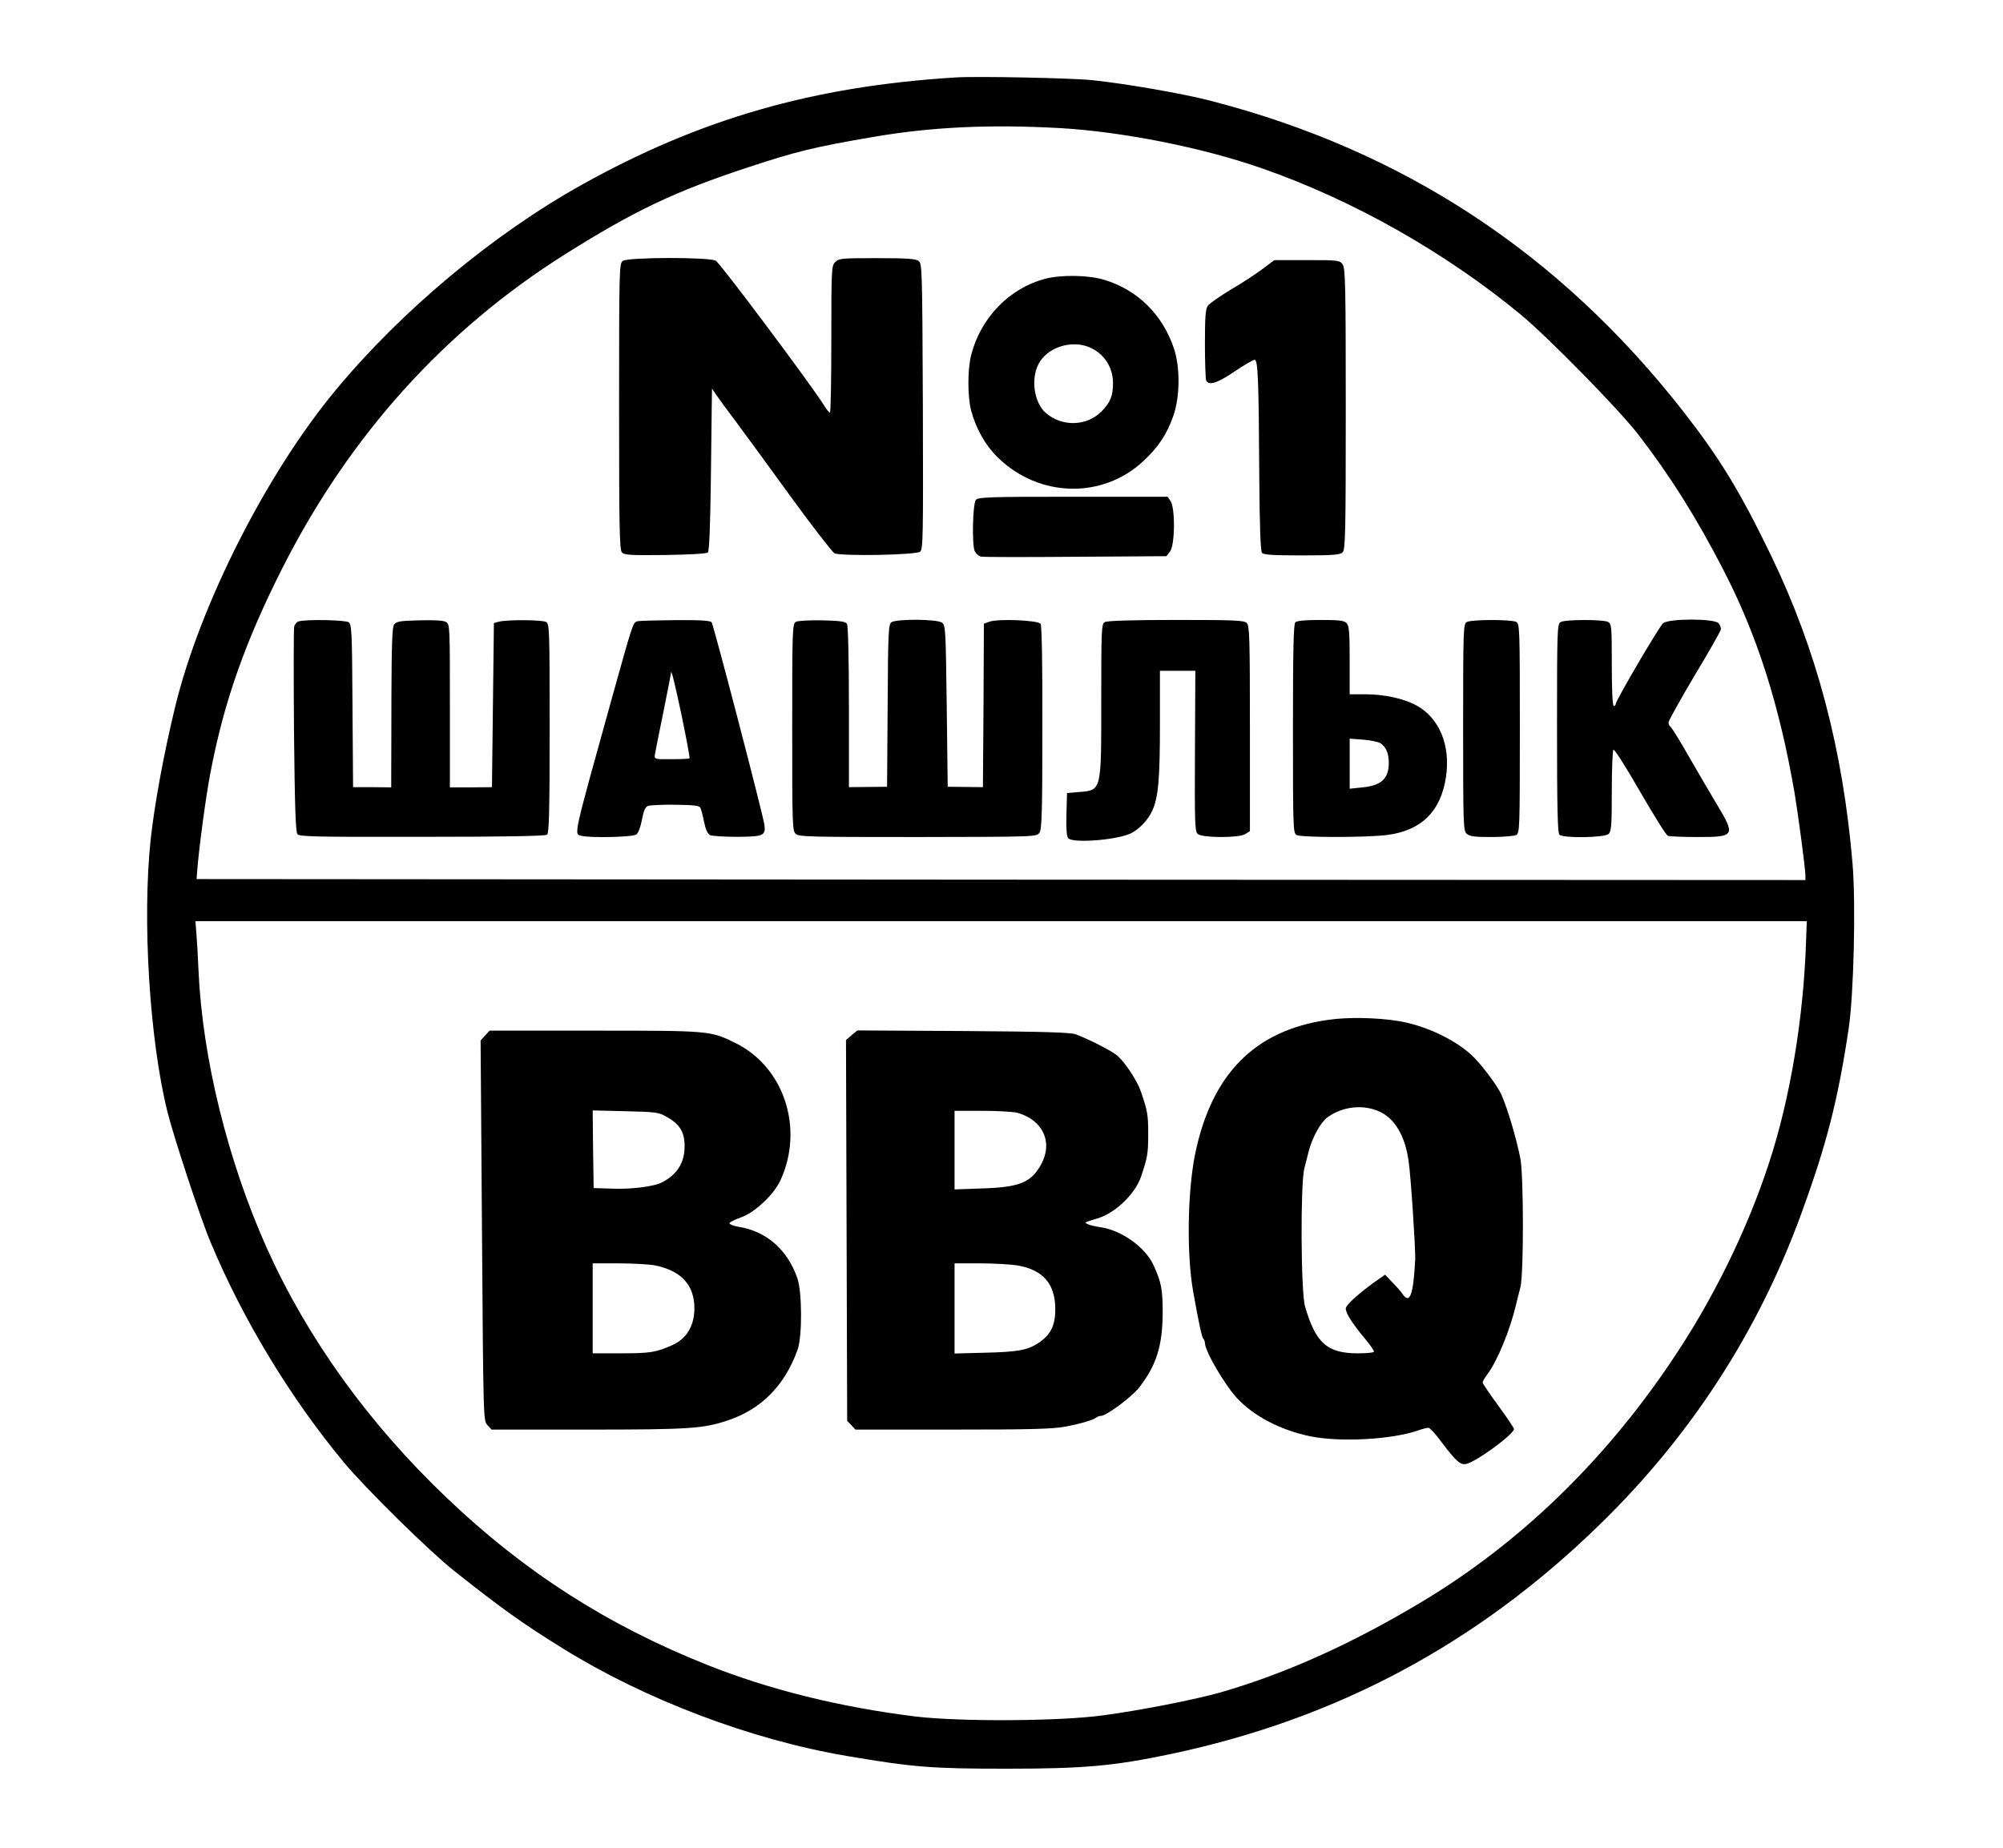
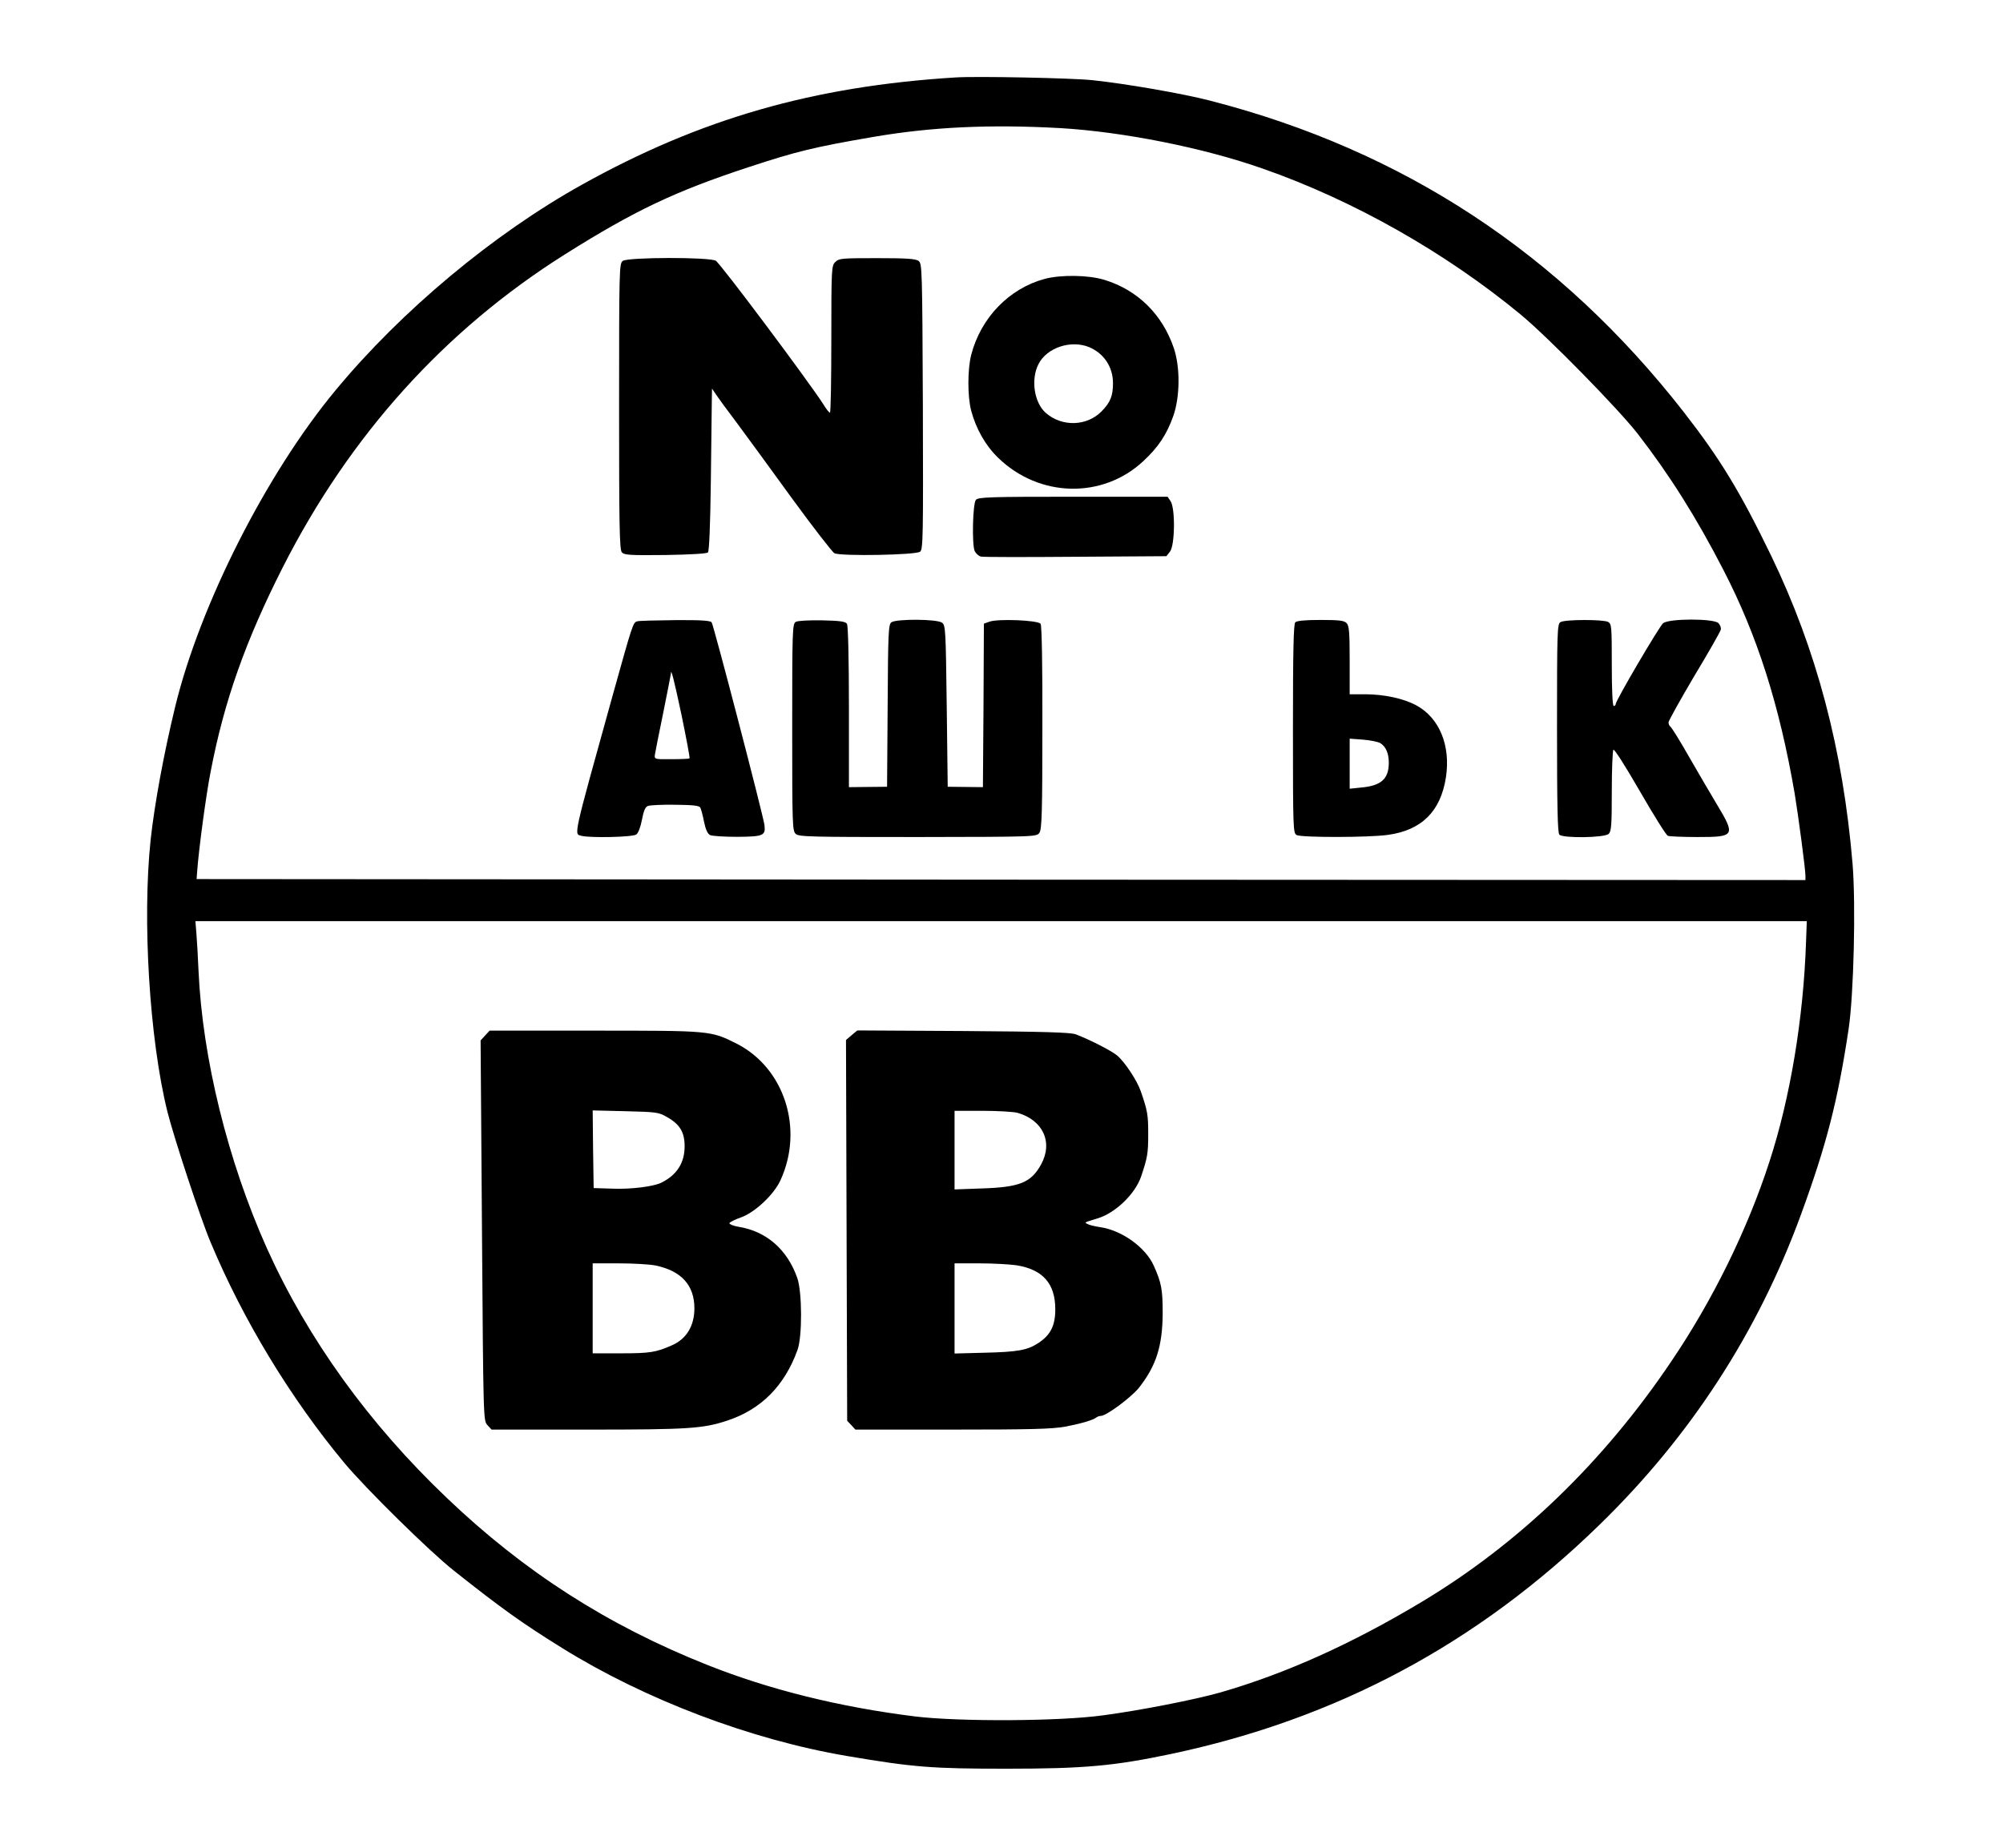
<svg xmlns="http://www.w3.org/2000/svg" version="1.0" width="1024pt" height="945pt" viewBox="0 0 1024 945" preserveAspectRatio="xMidYMid meet">
  <g transform="translate(0,945) scale(0.1,-0.1)" fill="#000000" stroke="none">
    <path d="M4885 9054 c-727 -45 -1305 -211 -1911 -549 -452 -252 -921 -643 -1258 -1050 -353 -425 -693 -1096 -820 -1617 -59 -243 -106 -500 -126 -683 -43 -409 -6 -1019 86 -1390 34 -135 169 -545 221 -668 167 -399 409 -797 683 -1127 111 -133 435 -452 560 -551 246 -195 348 -268 554 -396 423 -263 965 -469 1456 -552 341 -58 436 -65 815 -65 398 0 550 14 840 75 849 179 1569 564 2194 1174 464 452 808 983 1028 1584 131 358 189 584 244 951 26 176 37 634 20 842 -49 584 -184 1096 -417 1578 -159 328 -260 494 -446 733 -633 811 -1432 1337 -2420 1592 -139 36 -431 87 -603 105 -102 11 -591 21 -700 14z m535 -259 c322 -19 731 -100 1035 -207 464 -162 935 -429 1320 -747 140 -116 500 -483 599 -611 163 -211 299 -427 437 -695 173 -335 286 -690 364 -1143 18 -108 55 -386 55 -420 l0 -22 -4112 2 -4113 3 3 40 c8 112 46 395 69 510 69 361 179 670 369 1045 343 675 827 1212 1443 1600 358 225 563 322 940 446 240 79 332 102 636 154 298 51 595 65 955 45z m3813 -4162 c-13 -390 -81 -798 -187 -1123 -112 -346 -290 -709 -503 -1023 -347 -515 -777 -929 -1273 -1227 -360 -216 -698 -368 -1031 -464 -126 -36 -410 -92 -599 -117 -223 -31 -735 -33 -960 -6 -387 48 -746 137 -1065 264 -510 203 -935 476 -1330 853 -400 381 -711 813 -920 1276 -200 446 -330 973 -350 1419 -3 72 -8 158 -11 193 l-5 62 4119 0 4119 0 -4 -107z" />
    <path d="M3184 8116 c-18 -14 -19 -33 -19 -744 0 -605 2 -732 14 -746 12 -14 38 -16 222 -14 126 2 212 7 218 13 7 7 12 140 15 360 2 193 5 379 5 414 l1 64 23 -34 c13 -19 59 -82 103 -140 43 -58 169 -230 279 -382 110 -151 210 -280 221 -286 35 -16 417 -9 438 8 15 13 16 72 14 743 -3 709 -4 730 -22 744 -16 11 -62 14 -213 14 -180 0 -194 -1 -213 -20 -19 -19 -20 -33 -20 -395 0 -206 -3 -375 -7 -375 -5 0 -20 20 -34 43 -70 110 -528 723 -550 734 -37 19 -448 18 -475 -1z" />
-     <path d="M6455 8075 c-33 -25 -106 -73 -163 -106 -56 -34 -109 -71 -117 -82 -12 -17 -15 -57 -15 -193 0 -95 3 -179 6 -188 12 -30 56 -16 145 44 48 33 95 60 103 60 17 0 21 -87 24 -614 2 -240 6 -364 14 -373 8 -10 57 -13 204 -13 162 0 195 3 208 16 14 14 16 94 16 732 0 633 -2 720 -16 740 -15 21 -21 22 -182 22 l-167 0 -60 -45z" />
    <path d="M5341 8024 c-182 -49 -327 -199 -376 -389 -19 -75 -19 -213 0 -285 25 -93 73 -178 137 -240 210 -205 535 -213 744 -17 76 71 118 134 152 229 35 99 36 250 3 348 -59 173 -185 297 -355 349 -81 25 -222 27 -305 5z m227 -349 c76 -32 122 -102 122 -184 0 -65 -13 -98 -58 -144 -75 -77 -203 -81 -286 -8 -59 52 -77 171 -37 249 43 85 166 125 259 87z" />
    <path d="M4989 6894 c-16 -19 -21 -228 -6 -262 6 -12 20 -25 32 -28 11 -3 230 -3 484 -1 l464 3 18 23 c26 31 28 224 3 259 l-15 22 -483 0 c-427 0 -485 -2 -497 -16z" />
-     <path d="M1528 6273 c-10 -2 -21 -15 -24 -27 -3 -13 -3 -254 -1 -535 4 -381 8 -516 18 -527 10 -12 99 -14 638 -13 423 0 630 4 638 11 10 8 13 124 13 544 0 517 -1 534 -19 544 -22 11 -201 12 -241 1 l-25 -7 -5 -419 -5 -420 -107 -1 -108 0 0 417 c0 414 0 418 -21 429 -13 8 -64 10 -136 8 -97 -2 -117 -6 -128 -21 -10 -14 -13 -96 -14 -375 0 -196 -1 -380 -1 -407 l0 -51 -97 1 -98 0 -3 415 c-2 376 -4 416 -19 428 -16 12 -214 16 -255 5z" />
    <path d="M3258 6273 c-22 -6 -23 -10 -127 -383 -205 -738 -197 -703 -158 -714 43 -11 262 -7 280 7 10 7 22 38 29 76 9 47 17 65 31 70 11 4 73 7 139 6 88 -1 121 -4 128 -14 4 -8 13 -40 19 -72 8 -39 18 -62 31 -69 10 -5 72 -9 139 -9 134 1 146 6 139 61 -9 60 -260 1023 -270 1036 -8 9 -57 12 -187 11 -97 -1 -183 -3 -193 -6z m227 -483 c24 -118 43 -216 40 -218 -2 -2 -43 -4 -92 -4 -87 -1 -88 0 -85 23 2 13 21 110 43 216 21 106 39 195 39 199 0 31 16 -33 55 -216z" />
    <path d="M4068 6270 c-17 -10 -18 -47 -18 -539 0 -500 1 -529 18 -545 17 -15 73 -16 625 -16 602 1 607 1 621 22 12 17 15 103 15 537 1 314 -3 522 -9 531 -12 19 -220 27 -262 11 l-28 -10 -2 -418 -3 -418 -90 1 -90 1 -5 412 c-5 394 -6 413 -24 427 -26 19 -234 20 -259 2 -15 -12 -17 -52 -19 -427 l-3 -414 -98 -1 -97 -1 0 410 c0 240 -4 416 -10 425 -7 12 -35 16 -127 18 -71 1 -125 -2 -135 -8z" />
-     <path d="M5648 6269 c-17 -9 -18 -39 -18 -395 0 -474 3 -464 -115 -474 l-60 -5 -3 -109 c-2 -71 1 -113 9 -122 22 -26 235 -11 314 22 44 18 94 70 116 119 31 69 39 162 39 443 l0 272 91 0 90 0 -2 -412 c-2 -374 0 -412 15 -423 26 -20 212 -20 242 0 l24 15 0 525 c0 463 -2 525 -16 539 -13 14 -60 16 -362 16 -217 0 -354 -4 -364 -11z" />
    <path d="M6622 6268 c-9 -9 -12 -144 -12 -545 0 -516 1 -533 19 -543 26 -13 367 -13 467 1 172 24 269 120 296 294 25 162 -33 304 -151 368 -64 35 -164 57 -263 57 l-78 0 0 174 c0 145 -3 177 -16 190 -12 13 -39 16 -133 16 -78 0 -121 -4 -129 -12z m435 -618 c28 -18 43 -52 43 -100 0 -83 -39 -118 -142 -127 l-58 -6 0 128 0 128 68 -5 c37 -3 77 -11 89 -18z" />
-     <path d="M7498 6269 c-17 -9 -18 -46 -18 -538 0 -499 1 -529 18 -544 15 -14 40 -17 126 -17 59 0 116 5 127 10 18 10 19 27 19 545 0 518 -1 535 -19 545 -25 13 -230 13 -253 -1z" />
    <path d="M7978 6269 c-17 -9 -18 -46 -18 -542 0 -401 3 -536 12 -545 19 -19 232 -16 252 4 14 13 16 47 16 217 0 111 4 207 8 213 4 7 60 -81 135 -211 71 -123 135 -226 144 -229 8 -3 76 -6 152 -6 191 0 195 6 97 169 -35 58 -100 170 -145 248 -45 79 -86 145 -92 148 -5 4 -9 13 -9 21 0 8 59 114 131 236 73 121 134 228 136 238 3 9 -3 24 -12 34 -25 24 -254 24 -283 -1 -21 -19 -242 -395 -242 -413 0 -5 -4 -10 -10 -10 -6 0 -10 77 -10 210 0 197 -1 210 -19 220 -25 13 -220 13 -243 -1z" />
-     <path d="M6789 4235 c-375 -53 -596 -278 -680 -690 -38 -191 -43 -510 -9 -700 28 -158 44 -231 51 -239 5 -6 9 -16 9 -23 0 -41 100 -213 164 -282 86 -93 225 -165 378 -196 152 -30 408 -16 543 29 25 9 51 16 58 15 7 0 35 -30 62 -67 81 -107 101 -125 133 -117 53 13 242 152 242 178 0 5 -36 59 -80 119 -44 60 -80 113 -80 119 0 6 11 25 24 42 50 66 115 224 145 350 6 26 17 68 24 95 17 67 17 574 -1 662 -22 106 -63 246 -96 322 -20 46 -107 162 -155 205 -89 81 -238 150 -371 172 -112 18 -259 21 -361 6z m266 -470 c77 -37 128 -124 146 -250 12 -79 36 -452 34 -505 -9 -178 -27 -230 -63 -179 -8 13 -33 41 -54 62 l-37 39 -33 -23 c-90 -62 -168 -131 -168 -150 0 -24 33 -76 98 -154 28 -33 48 -63 46 -67 -3 -5 -40 -8 -83 -8 -156 0 -215 53 -269 239 -22 74 -24 626 -4 706 7 28 18 68 23 90 17 66 60 145 93 170 78 58 186 70 271 30z" />
    <path d="M2480 4155 l-23 -25 7 -972 c7 -971 7 -973 28 -995 l21 -23 495 0 c513 0 586 5 710 46 173 57 293 178 359 361 25 68 24 297 -1 368 -51 146 -158 239 -300 262 -26 4 -47 13 -47 18 1 6 28 19 59 30 71 25 169 117 202 190 121 263 20 575 -225 699 -132 66 -131 66 -725 66 l-537 0 -23 -25z m930 -417 c66 -37 90 -78 90 -149 0 -84 -38 -145 -116 -185 -39 -21 -157 -36 -254 -32 l-95 3 -3 199 -2 198 167 -4 c159 -4 170 -5 213 -30z m-58 -759 c132 -28 198 -101 198 -219 0 -90 -41 -157 -115 -189 -81 -36 -113 -41 -258 -41 l-147 0 0 230 0 230 135 0 c73 0 158 -5 187 -11z" />
    <path d="M4354 4157 l-29 -25 3 -973 3 -974 21 -22 21 -23 496 0 c403 0 511 3 576 15 84 16 144 34 160 47 5 4 15 8 23 8 28 0 154 94 194 143 89 113 121 214 122 382 0 121 -6 155 -46 244 -42 93 -163 180 -273 196 -27 4 -57 11 -65 16 -17 9 -20 7 51 29 91 27 191 124 222 212 33 98 37 119 37 218 0 99 -3 119 -38 220 -19 55 -81 149 -121 183 -29 24 -138 80 -211 108 -27 10 -157 14 -576 17 l-541 3 -29 -24z m847 -397 c131 -37 184 -151 121 -265 -51 -92 -109 -116 -304 -122 l-138 -5 0 201 0 201 143 0 c78 0 158 -5 178 -10z m-3 -780 c134 -22 197 -94 197 -225 0 -83 -24 -131 -86 -172 -56 -37 -105 -46 -276 -50 l-153 -4 0 231 0 230 128 0 c70 0 156 -5 190 -10z" />
  </g>
</svg>